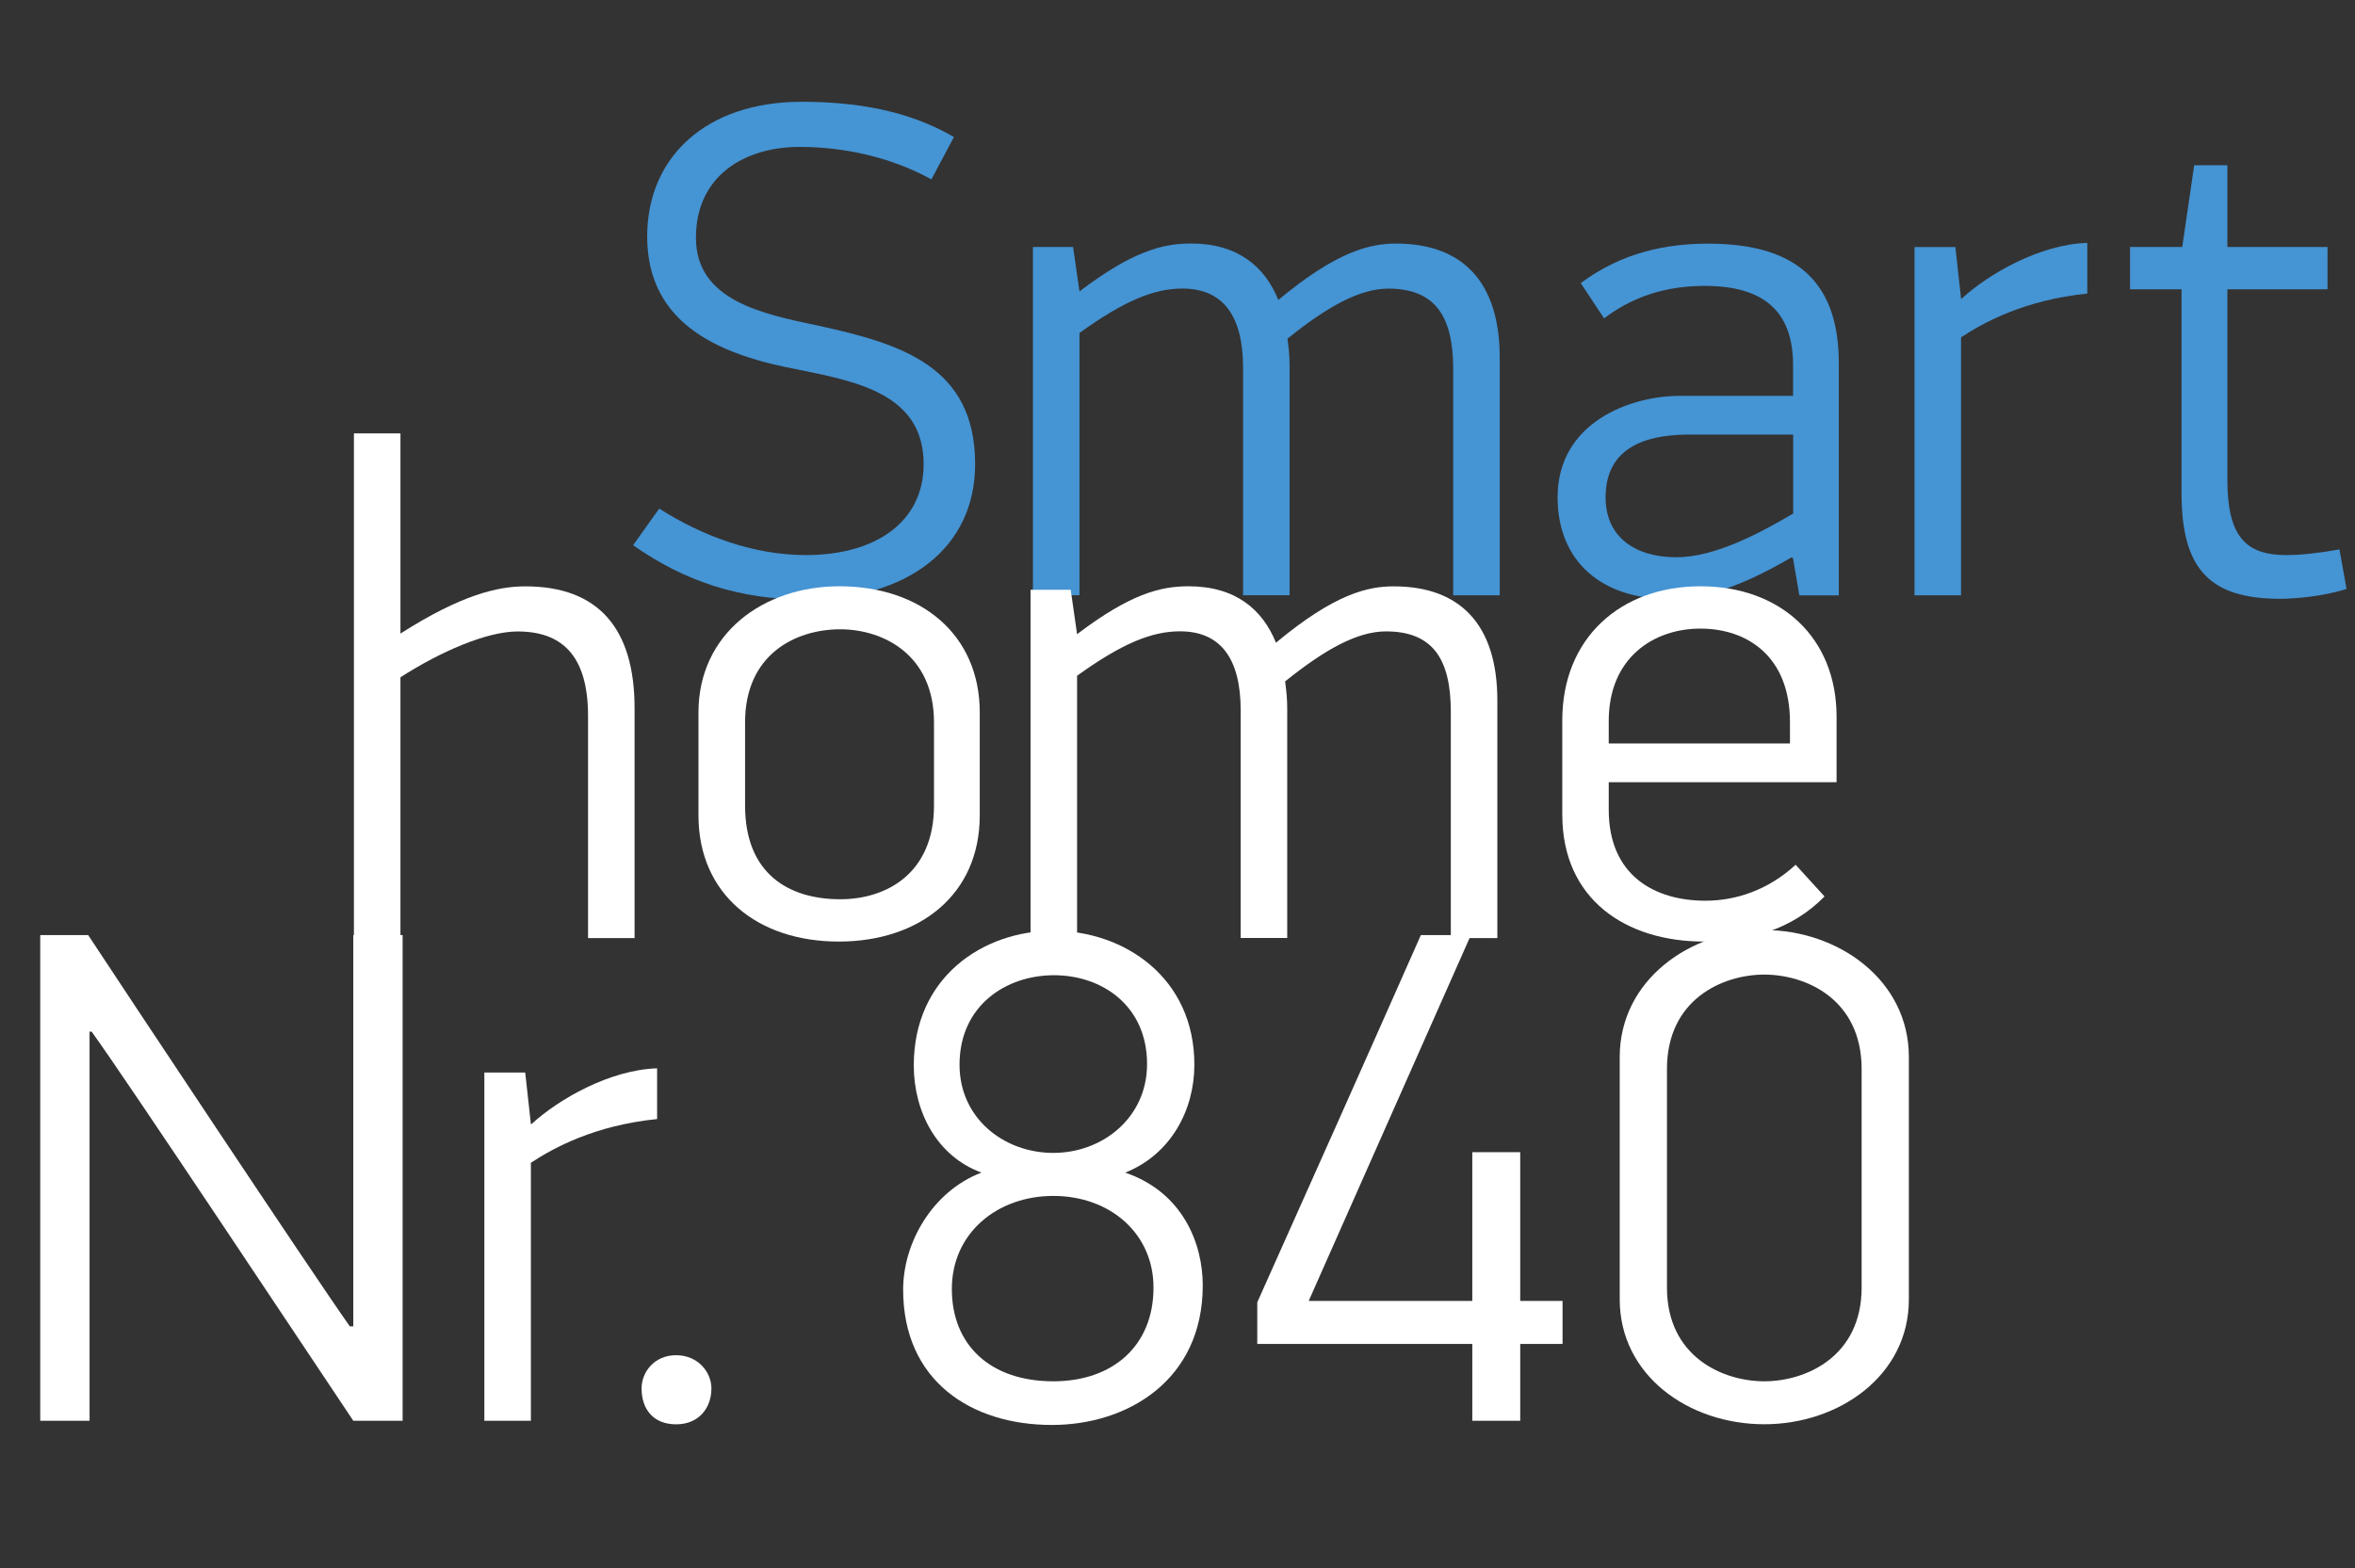
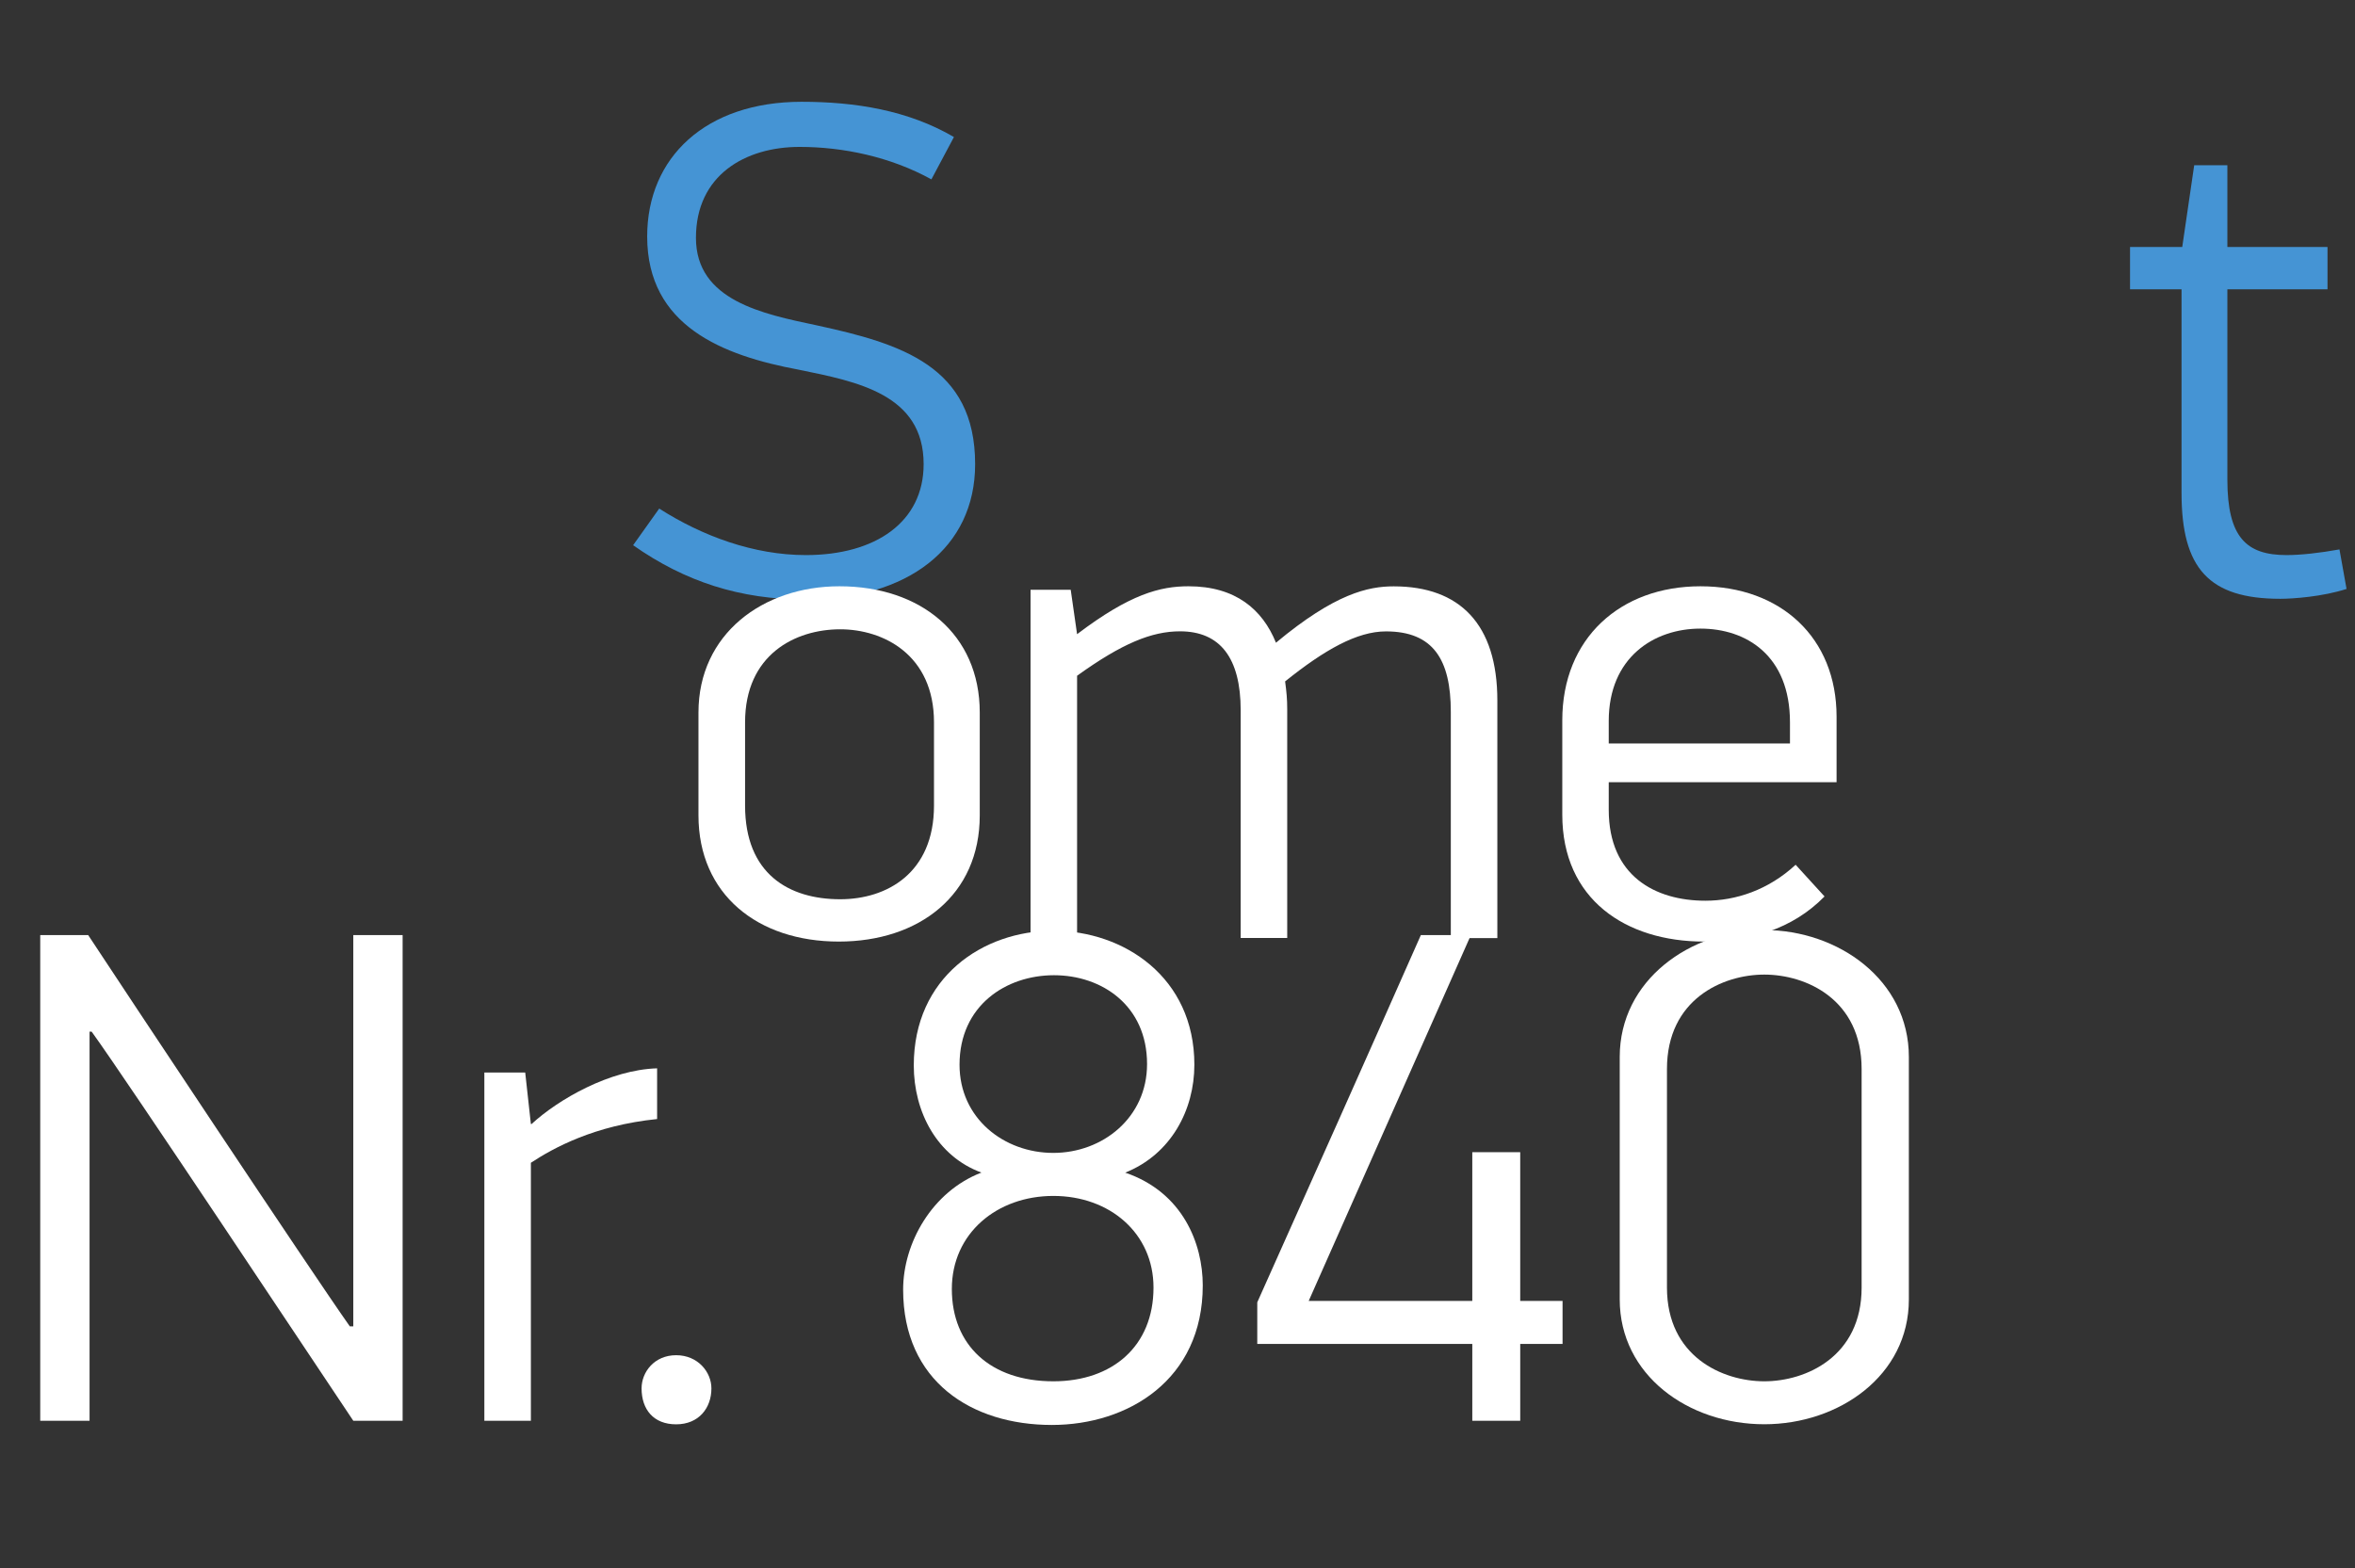
<svg xmlns="http://www.w3.org/2000/svg" id="Ebene_2" viewBox="0 0 336.56 224.16">
  <rect x="0" y="0" width="336.56" height="224.16" fill="#333333" stroke="none" />
  <g id="Ebene_1-2">
    <path d="M115.07,85.7c-9.27,0-17.13-2.52-24.59-7.76l3.73-5.24c6.15,3.93,13.5,6.65,20.96,6.65,9.98,0,16.83-4.74,16.83-13,0-9.98-9.47-11.79-17.84-13.5-10.88-2.02-21.67-6.25-21.67-19.05,0-11.29,8.36-19.25,22.07-19.25,7.66,0,15.22,1.21,21.77,5.04l-3.22,6.05c-5.84-3.22-12.6-4.64-18.84-4.64-7.76,0-14.81,4.03-14.81,13s9.57,10.88,17.23,12.5c12.09,2.62,22.67,5.84,22.67,19.85,0,11.99-9.67,19.35-24.29,19.35Z" style="fill:#4594d4; stroke-width:0px;" />
-     <path d="M182.69,42.88c8.46-7.05,13.2-8.06,16.83-8.06,9.47,0,14.81,5.44,14.81,16.32v33.96h-6.65v-32.35c0-7.46-2.52-11.49-9.27-11.49-4.13,0-8.77,2.62-14.41,7.15.2,1.51.3,2.52.3,3.93v32.75h-6.65v-32.55c0-7.46-2.92-11.29-8.67-11.29-4.03,0-8.26,1.71-14.71,6.35v37.49h-6.65v-49.78h5.74l.91,6.35c7.56-5.74,11.89-6.85,15.92-6.85,6.75,0,10.58,3.33,12.5,8.06Z" style="fill:#4594d4; stroke-width:0px;" />
-     <path d="M256.06,79.66c-8.77,5.14-13.81,5.95-17.74,5.95-9.37,0-15.72-5.34-15.72-14.51,0-10.78,10.48-14.51,17.43-14.51h16.22v-4.43c0-7.76-4.33-11.29-12.6-11.29-4.13,0-9.37.81-14.41,4.64l-3.33-5.04c5.95-4.43,12.29-5.64,18.24-5.64,13.3,0,18.64,6.15,18.64,17.13v33.15h-5.64l-.91-5.34-.2-.1ZM256.26,62.12h-14.71c-4.74,0-12.09.91-12.09,8.97,0,5.84,4.43,8.57,10.08,8.57s12.09-3.53,16.73-6.25v-11.29Z" style="fill:#4594d4; stroke-width:0px;" />
-     <path d="M298.3,41.97c-8.97.91-14.81,4.13-18.04,6.25v36.88h-6.65v-49.78h5.84l.81,7.36h.1c3.83-3.53,11.19-7.76,17.94-7.96v7.26Z" style="fill:#4594d4; stroke-width:0px;" />
    <path d="M335.35,84.19c-3.43,1.11-7.66,1.41-9.47,1.41-10.18,0-14.11-4.33-14.11-15.12v-29.12h-7.36v-6.05h7.46l1.71-11.69h4.74v11.69h14.31v6.05h-14.31v27.21c0,8.26,2.72,10.78,8.46,10.78,2.02,0,4.74-.3,7.56-.81l1.01,5.64Z" style="fill:#4594d4; stroke-width:0px;" />
-     <path d="M90.69,101.25v32.85h-6.65v-31.74c0-8.77-3.83-12.09-10.08-12.09-4.43,0-11.08,2.92-16.73,6.55v37.28h-6.65V61.95h6.65v28.62c8.67-5.54,13.91-6.75,17.84-6.75,10.48,0,15.62,6.05,15.62,17.43Z" style="fill:#fff; stroke-width:0px;" />
    <path d="M119.87,134.6c-11.59,0-20.05-6.75-20.05-18.04v-14.71c0-11.19,9.17-18.04,20.15-18.04,11.59,0,20.05,6.85,20.05,18.04v14.71c0,11.39-8.67,18.04-20.15,18.04ZM133.48,103.26c0-9.67-7.26-13.3-13.4-13.3-6.45,0-13.6,3.63-13.6,13.3v11.89c0,9.77,6.25,13.4,13.6,13.4,6.65,0,13.4-3.73,13.4-13.4v-11.89Z" style="fill:#fff; stroke-width:0px;" />
    <path d="M182.35,91.88c8.46-7.05,13.2-8.06,16.83-8.06,9.47,0,14.81,5.44,14.81,16.32v33.96h-6.65v-32.35c0-7.46-2.52-11.49-9.27-11.49-4.13,0-8.77,2.62-14.41,7.15.2,1.51.3,2.52.3,3.93v32.75h-6.65v-32.55c0-7.46-2.92-11.29-8.67-11.29-4.03,0-8.26,1.71-14.71,6.35v37.49h-6.65v-49.78h5.74l.91,6.35c7.56-5.74,11.89-6.85,15.92-6.85,6.75,0,10.58,3.33,12.5,8.06Z" style="fill:#fff; stroke-width:0px;" />
    <path d="M229.91,111.83v3.93c0,9.47,6.65,13,13.81,13,4.33,0,8.97-1.51,12.9-5.14l4.13,4.53c-4.64,4.74-10.78,6.45-17.23,6.45-11.19,0-20.25-6.05-20.25-18.14v-13.5c0-11.69,8.26-19.15,19.75-19.15s19.45,7.36,19.45,18.64v9.37h-32.55ZM243.01,89.86c-6.65,0-13.1,4.13-13.1,13.2v3.22h25.9v-3.02c0-9.57-6.25-13.4-12.8-13.4Z" style="fill:#fff; stroke-width:0px;" />
    <path d="M50.49,189.6v-55.93h7.05v69.43h-7.05c-4.94-7.36-32.35-48.67-37.39-55.62h-.3v55.62h-7.05v-69.43h6.85c4.84,7.36,31.84,48.07,37.39,55.93h.5Z" style="fill:#fff; stroke-width:0px;" />
    <path d="M93.91,159.97c-8.97.91-14.81,4.13-18.04,6.25v36.88h-6.65v-49.78h5.84l.81,7.36h.1c3.83-3.53,11.19-7.76,17.94-7.96v7.26Z" style="fill:#fff; stroke-width:0px;" />
    <path d="M96.63,193.73c3.12,0,5.04,2.42,5.04,4.74,0,2.82-1.81,5.14-5.04,5.14s-4.94-2.12-4.94-5.14c0-2.32,1.81-4.74,4.94-4.74Z" style="fill:#fff; stroke-width:0px;" />
    <path d="M170.69,152.21c0,6.45-3.33,12.8-9.88,15.42,8.26,2.82,11.08,10.18,11.08,16.12,0,13.5-10.68,19.95-21.56,19.95-11.49,0-21.26-6.25-21.26-19.35,0-6.65,4.13-14.01,11.19-16.73-6.35-2.32-9.67-8.67-9.67-15.32,0-12.6,9.88-19.25,19.95-19.25s20.15,6.65,20.15,19.15ZM136.03,184.26c0,8.06,5.54,13.2,14.51,13.2,8.46,0,14.31-5.04,14.31-13.4,0-7.76-6.25-13.1-14.31-13.1s-14.51,5.34-14.51,13.3ZM137.13,152.21c0,7.66,6.35,12.6,13.4,12.6s13.4-5.04,13.4-12.7c0-8.36-6.45-12.7-13.3-12.7s-13.5,4.33-13.5,12.8Z" style="fill:#fff; stroke-width:0px;" />
    <path d="M217.26,192.12v10.98h-6.85v-10.98h-30.73v-5.95c7.76-17.33,15.72-35.17,23.38-52.5h7.15l-23.18,52.3h23.38v-21.26h6.85v21.26h6.05v6.15h-6.05Z" style="fill:#fff; stroke-width:0px;" />
    <path d="M252.14,203.6c-10.88,0-20.66-7.05-20.66-17.84v-34.67c0-10.98,10.08-18.14,20.66-18.14s20.66,7.15,20.66,18.14v34.67c0,10.88-9.98,17.84-20.66,17.84ZM266.05,152.82c0-9.98-7.96-13.5-13.91-13.5s-13.91,3.53-13.91,13.5v31.24c0,9.88,7.96,13.4,13.91,13.4s13.91-3.53,13.91-13.4v-31.24Z" style="fill:#fff; stroke-width:0px;" />
  </g>
</svg>